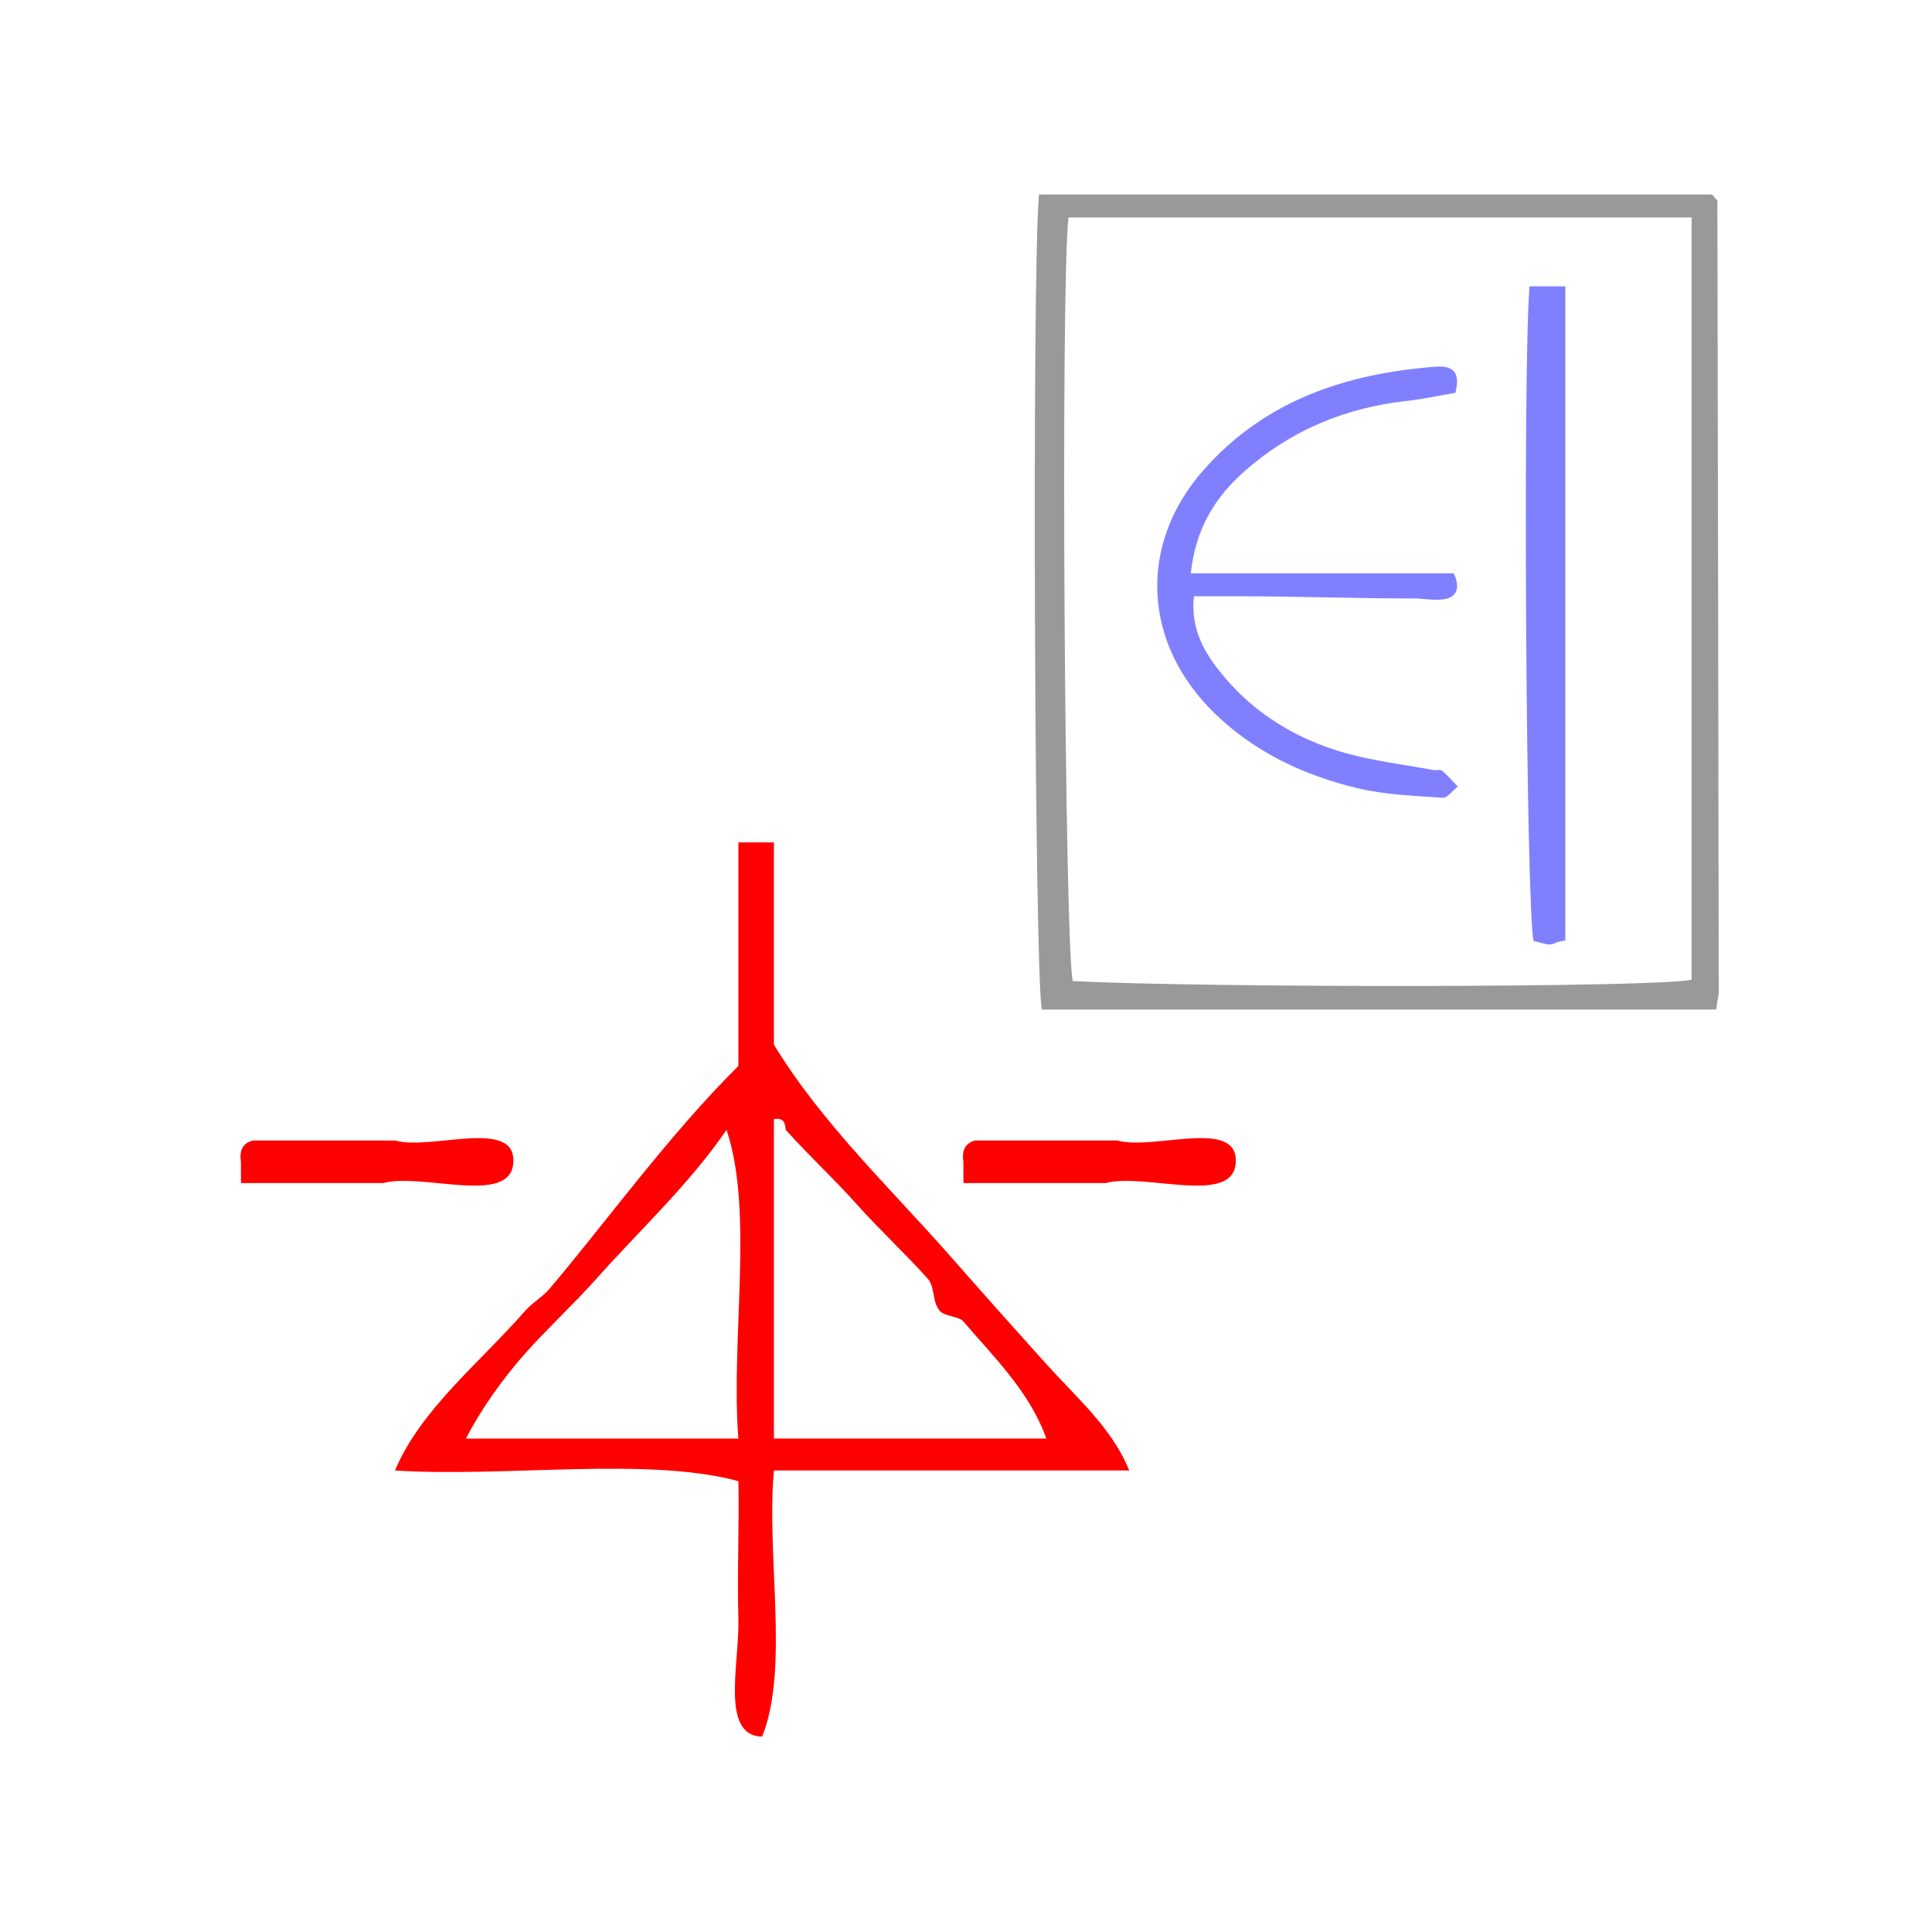
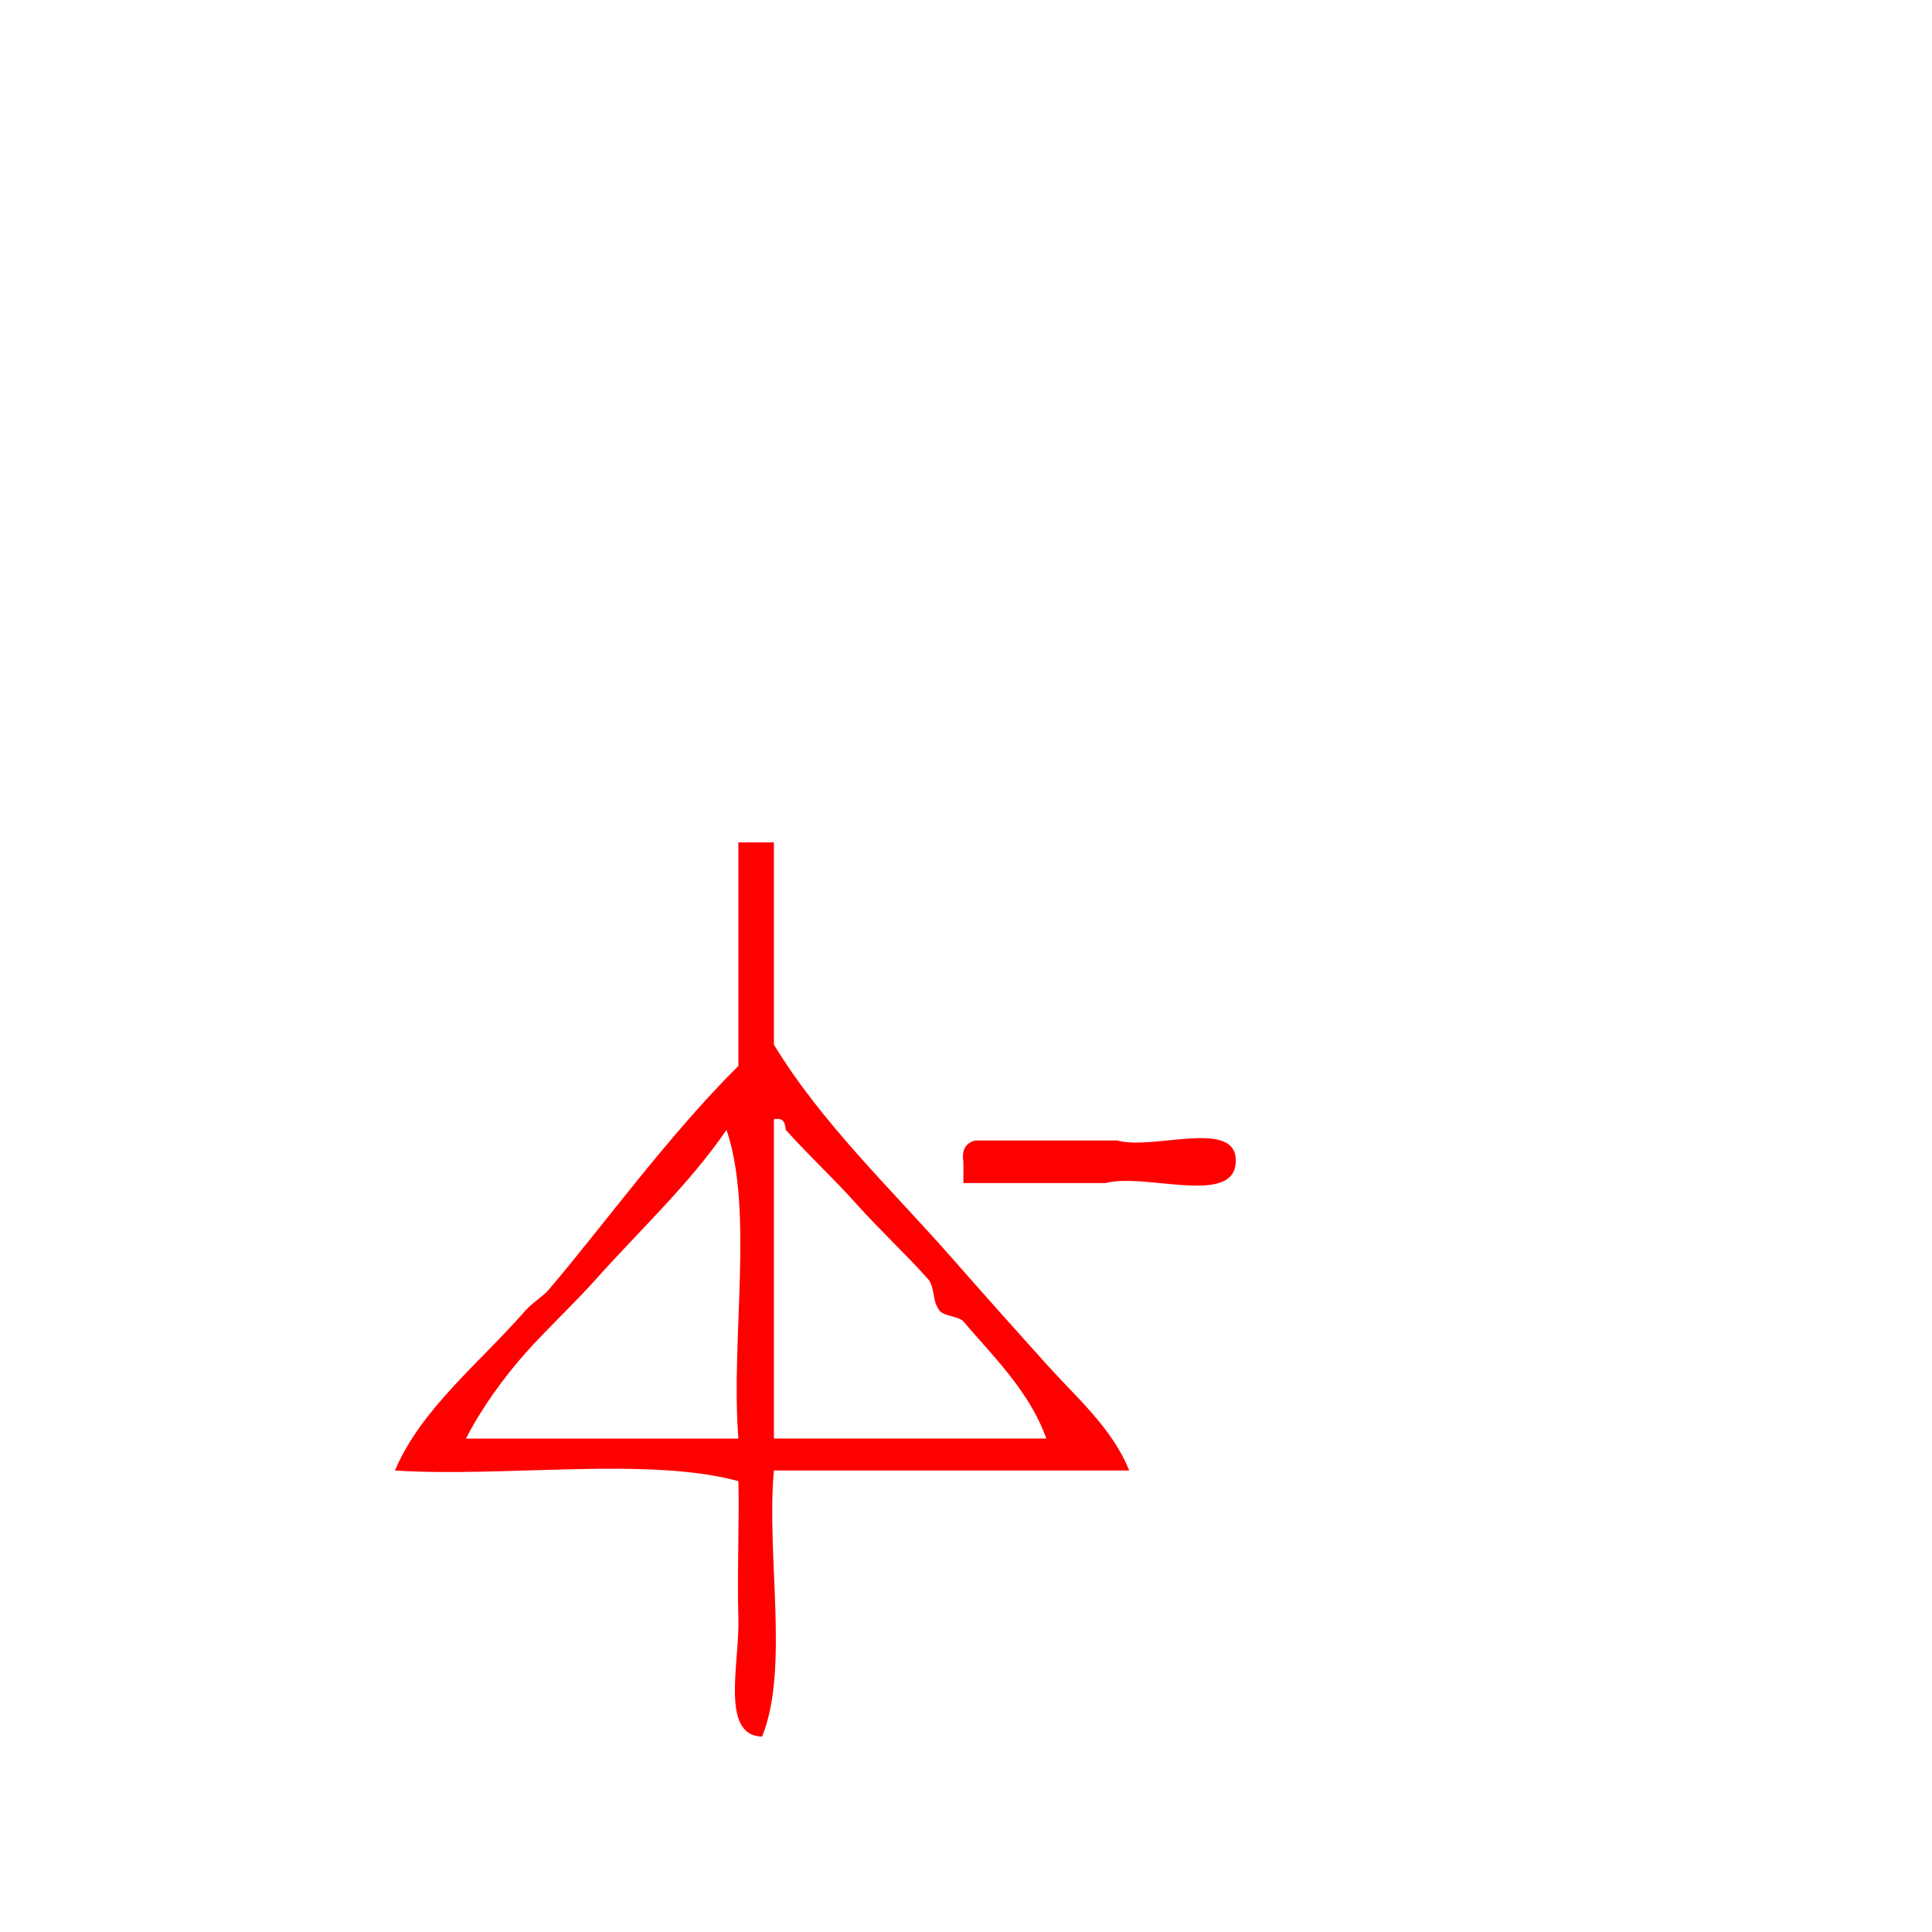
<svg xmlns="http://www.w3.org/2000/svg" xmlns:ns1="http://sodipodi.sourceforge.net/DTD/sodipodi-0.dtd" xmlns:ns2="http://www.inkscape.org/namespaces/inkscape" version="1.1" id="Calque_1" x="0px" y="0px" width="100px" height="100px" viewBox="0 0 100 100" enable-background="new 0 0 100 100" xml:space="preserve" ns1:docname="unideo-38-patent.svg" ns2:version="0.92.0 r15299">
  <defs id="defs13" />
  <ns1:namedview pagecolor="#ffffff" bordercolor="#666666" borderopacity="1" objecttolerance="10" gridtolerance="10" guidetolerance="10" ns2:pageopacity="0" ns2:pageshadow="2" ns2:window-width="1600" ns2:window-height="837" id="namedview11" showgrid="false" ns2:zoom="2.36" ns2:cx="50" ns2:cy="50" ns2:window-x="-8" ns2:window-y="-8" ns2:window-maximized="1" ns2:current-layer="g8" />
  <g id="g8" style="fill:#8080ff;fill-opacity:1">
-     <path d="m 88.891,10.415 c 0,-0.055 -0.087,-0.122 -0.136,-0.175 -0.05,-0.054 -0.105,-0.172 -0.162,-0.172 -11.558,0 -23.121,0 -34.817,0 -0.371,4.159 -0.229,40.404 0.15,42.186 11.605,0 23.22,0 34.911,0 0.053,-0.594 0.125,-0.63 0.124,-0.911 -0.017,-13.659 -0.041,-27.269 -0.07,-40.928 z M 87.558,50.709 c -1.783,0.412 -24.877,0.428 -32.028,0.073 -0.418,-1.517 -0.645,-35.961 -0.226,-39.526 10.738,0 21.558,0 32.254,0 0,13.666 0,26.422 0,39.453 z" id="path2" style="clip-rule:evenodd;fill:#999999;fill-opacity:1;fill-rule:evenodd;stroke-width:0.594" ns2:connector-curvature="0" />
-     <path d="m 70.273,40.799 c 1.424,0.339 2.922,0.391 4.392,0.492 0.25,0.017 0.528,-0.376 0.792,-0.58 -0.268,-0.277 -0.522,-0.572 -0.814,-0.82 -0.089,-0.076 -0.291,-0.006 -0.435,-0.033 -1.524,-0.282 -3.077,-0.463 -4.565,-0.879 -2.466,-0.689 -4.674,-2.004 -6.337,-4.017 -0.892,-1.08 -1.697,-2.316 -1.509,-4.099 0.768,0 1.493,0 2.217,0 3.042,0 6.084,0.113 9.127,0.112 0.519,-5.95e-4 1.045,0.112 1.556,0.049 0.837,-0.105 0.843,-0.755 0.545,-1.349 -4.448,0 -8.874,0 -13.607,0 0.257,-2.377 1.307,-3.976 2.768,-5.272 2.396,-2.125 5.237,-3.304 8.424,-3.653 0.862,-0.094 1.714,-0.285 2.505,-0.418 0.295,-1.143 -0.21,-1.411 -1.007,-1.352 -4.658,0.348 -8.872,1.75 -12.05,5.373 -3.392,3.868 -3.122,8.966 0.602,12.575 2.08,2.016 4.624,3.21 7.395,3.87 z" id="path4" style="clip-rule:evenodd;fill:#8080ff;fill-opacity:1;fill-rule:evenodd;stroke-width:0.594" ns2:connector-curvature="0" />
-     <path d="m 80.253,48.884 c 0.203,-0.011 0.175,-0.115 0.769,-0.203 0,-11.197 0,-22.571 0,-33.86 -0.594,0 -1.242,0 -1.853,0 -0.357,4.159 -0.175,32.182 0.207,33.893 0.262,0.023 0.593,0.185 0.876,0.17 z" id="path6" style="clip-rule:evenodd;fill:#8080ff;fill-opacity:1;fill-rule:evenodd;stroke-width:0.594" ns2:connector-curvature="0" />
+     <path d="m 80.253,48.884 z" id="path6" style="clip-rule:evenodd;fill:#8080ff;fill-opacity:1;fill-rule:evenodd;stroke-width:0.594" ns2:connector-curvature="0" />
    <g id="g12" style="fill:#ff0000" transform="matrix(0.613,0,0,0.551,7.558,39.196)">
      <g id="g10" style="fill:#ff0000">
        <g id="g8-6" style="fill:#ff0000">
          <path d="m 50.017,8 c 1,0 2,0 3,0 0,6.333 0,12.667 0,19 4.088,7.452 9.883,13.519 15,20 2.668,3.379 5.322,6.695 8,10 2.547,3.146 5.588,6.054 7,10 -10,0 -20,0 -30,0 -0.659,8.008 1.322,18.657 -1,25 -3.542,-0.091 -1.902,-6.897 -2,-11 -0.109,-4.584 0.085,-9.308 0,-13 -7.675,-2.326 -19.662,-0.339 -29.001,-1 2.229,-5.806 7.097,-10.042 11,-15 0.587,-0.746 1.497,-1.342 2,-2 4.649,-6.079 10.136,-14.541 16.001,-21 0,-7 0,-14 0,-21 z m 3,56 c 7.666,0 15.332,0 23,0 -1.406,-4.461 -4.671,-7.938 -7,-11 -0.367,-0.481 -1.613,-0.484 -2,-1 -0.664,-0.885 -0.377,-2.216 -1,-3 -1.824,-2.288 -4.097,-4.625 -6,-7 -1.946,-2.427 -4.038,-4.562 -6,-7 -0.058,-0.609 -0.149,-1.184 -1,-1 0,10 0,20 0,30 z M 38.016,49 c -1.902,2.375 -4.178,4.711 -6,7 -1.879,2.36 -3.713,5.201 -5,8 7.667,0 15.333,0 23.001,0 -0.661,-9.339 1.325,-21.325 -1.001,-29 -3.152,5.124 -7.31,9.397 -11,14 z" id="path2-2" style="fill:#ff0000" ns2:connector-curvature="0" />
-           <path d="m 31.016,38 c -0.122,4.212 -7.674,0.993 -11,2 -4,0 -8,0 -12,0 0,-0.667 0,-1.333 0,-2 -0.163,-1.162 0.222,-1.778 1,-2 4,0 8,0 12,0 3.042,0.959 10.143,-2.14 10,2 z" id="path4-9" style="fill:#ff0000" ns2:connector-curvature="0" />
          <path d="m 92.017,38 c -0.122,4.212 -7.675,0.993 -11,2 -4,0 -8,0 -12,0 0,-0.667 0,-1.333 0,-2 -0.162,-1.162 0.221,-1.778 1,-2 4,0 8,0 12,0 3.04,0.959 10.142,-2.14 10,2 z" id="path6-1" style="fill:#ff0000" ns2:connector-curvature="0" />
        </g>
      </g>
    </g>
  </g>
</svg>